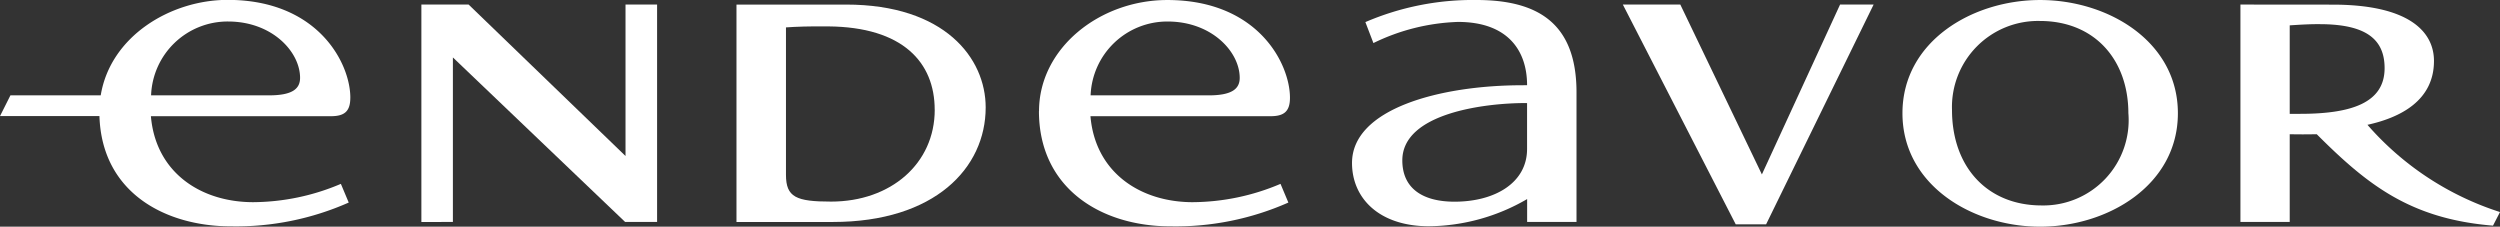
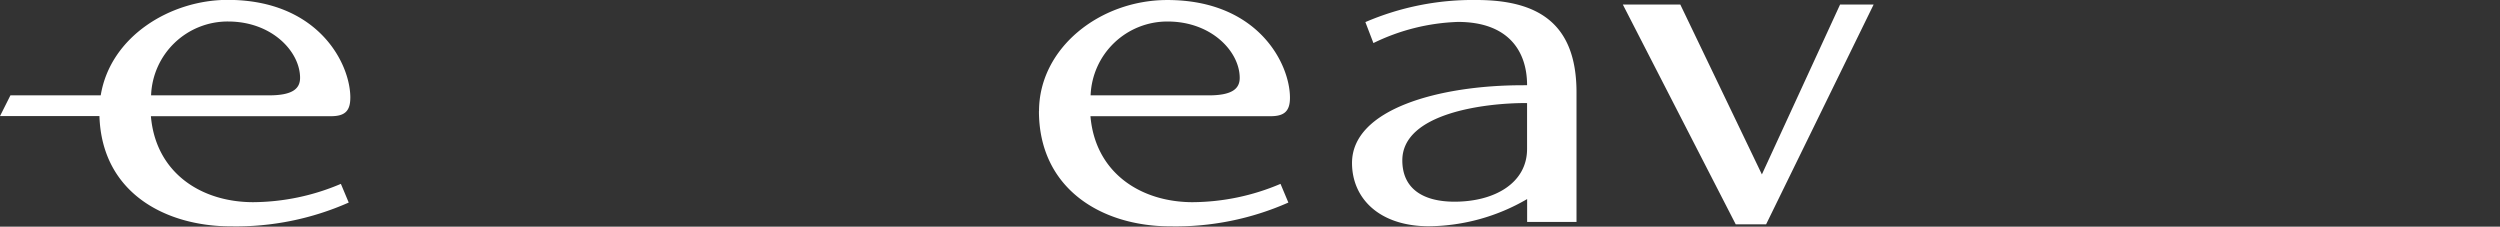
<svg xmlns="http://www.w3.org/2000/svg" width="147.099" height="13.338" viewBox="0 0 147.099 13.338">
  <rect x="0" y="0" width="147.099" height="13.338" fill="#333333" stroke="none" />
  <defs>
    <style>.a{fill:#fff;}</style>
  </defs>
  <g transform="translate(223 -2381)">
    <g transform="translate(-223 2381)">
      <path class="a" d="M1551.781,253.336h3.382l4.8,9.995,4.6-9.995h1.974l-6.326,12.931h-1.788Z" transform="translate(-1456.294 -253.068)" />
-       <path class="a" d="M785.827,259.395c0,3.57-3,6.741-8.995,6.741h-5.668V253.344h6.449c5.809,0,8.214,3.158,8.214,6.051m-3,.139c0-2.789-1.877-4.872-6.265-4.906-1.144-.011-1.868.016-2.486.059v8.678c0,1.314.605,1.572,2.653,1.572,3.523,0,6.1-2.242,6.1-5.4" transform="translate(-727.83 -253.075)" />
      <path class="a" d="M143.128,255.083c0,.8-.343,1.085-1.141,1.085H131.395c.282,3.319,2.939,5.059,6.022,5.059a13.33,13.33,0,0,0,5.156-1.078l.462,1.1a16.386,16.386,0,0,1-6.931,1.4c-3.812,0-7.593-1.941-7.737-6.489h-5.85l.612-1.218h5.313c.575-3.5,4.136-5.618,7.468-5.618,5.333,0,7.219,3.746,7.219,5.751m-2.957-1.161c0-1.541-1.65-3.318-4.236-3.318a4.509,4.509,0,0,0-4.53,4.345h6.949c1.371,0,1.817-.391,1.817-1.027" transform="translate(-122.516 -249.331)" />
-       <path class="a" d="M1814.28,255.99c0,4.221-4.1,6.675-8.106,6.675-3.995,0-8.1-2.455-8.1-6.675s4.1-6.662,8.1-6.662c4.01,0,8.106,2.446,8.106,6.662m-2.913.009c0-3.162-1.991-5.438-5.208-5.438a5.063,5.063,0,0,0-5.17,5.234c0,3.34,2.059,5.62,5.279,5.62a5.02,5.02,0,0,0,5.1-5.416" transform="translate(-1686.134 -249.327)" />
-       <path class="a" d="M493.643,266.124V253.331h2.779l9.232,8.911v-8.911h1.858v12.792h-1.881l-10.134-9.68v9.68Z" transform="translate(-468.849 -253.063)" />
      <path class="a" d="M1323.289,254.334c-4.84,0-10.023,1.379-10.023,4.575,0,2.054,1.574,3.722,4.535,3.722a11.684,11.684,0,0,0,5.769-1.6v1.345h2.905V254.75c0-4.123-2.341-5.432-5.889-5.432a16.008,16.008,0,0,0-6.534,1.3l.473,1.234a12.216,12.216,0,0,1,4.976-1.244c2.927,0,4.066,1.683,4.066,3.722Zm.277,1.051v2.7c0,2-1.91,3.1-4.264,3.1-1.917,0-3.076-.809-3.076-2.431,0-2.794,4.9-3.372,7.228-3.372Z" transform="translate(-1233.714 -249.318)" />
-       <path class="a" d="M2095.7,253.333v12.792h2.9v-5.162c.557.011.93.011,1.591,0,2.977,2.977,5.507,4.98,10.37,5.379l.412-.8a17.382,17.382,0,0,1-7.8-5.133c1.937-.425,3.915-1.424,3.915-3.759,0-1.73-1.49-3.312-5.957-3.312Zm2.9,6.43v-5.206c.642-.043,1.24-.077,1.807-.07,2.69.012,3.776.892,3.776,2.589,0,2.053-1.978,2.687-4.97,2.687Z" transform="translate(-1963.874 -253.065)" />
      <path class="a" d="M1037.6,255.875c0-3.718,3.58-6.543,7.547-6.543,5.337,0,7.218,3.746,7.218,5.751,0,.8-.346,1.085-1.139,1.085h-10.6c.282,3.319,2.941,5.059,6.023,5.059a13.363,13.363,0,0,0,5.16-1.078l.462,1.1a16.4,16.4,0,0,1-6.936,1.4c-4.088,0-7.74-2.24-7.74-6.782m11.813-1.952c0-1.541-1.651-3.318-4.241-3.318a4.515,4.515,0,0,0-4.532,4.345h6.953c1.373,0,1.82-.391,1.82-1.027" transform="translate(-976.464 -249.331)" />
    </g>
  </g>
</svg>